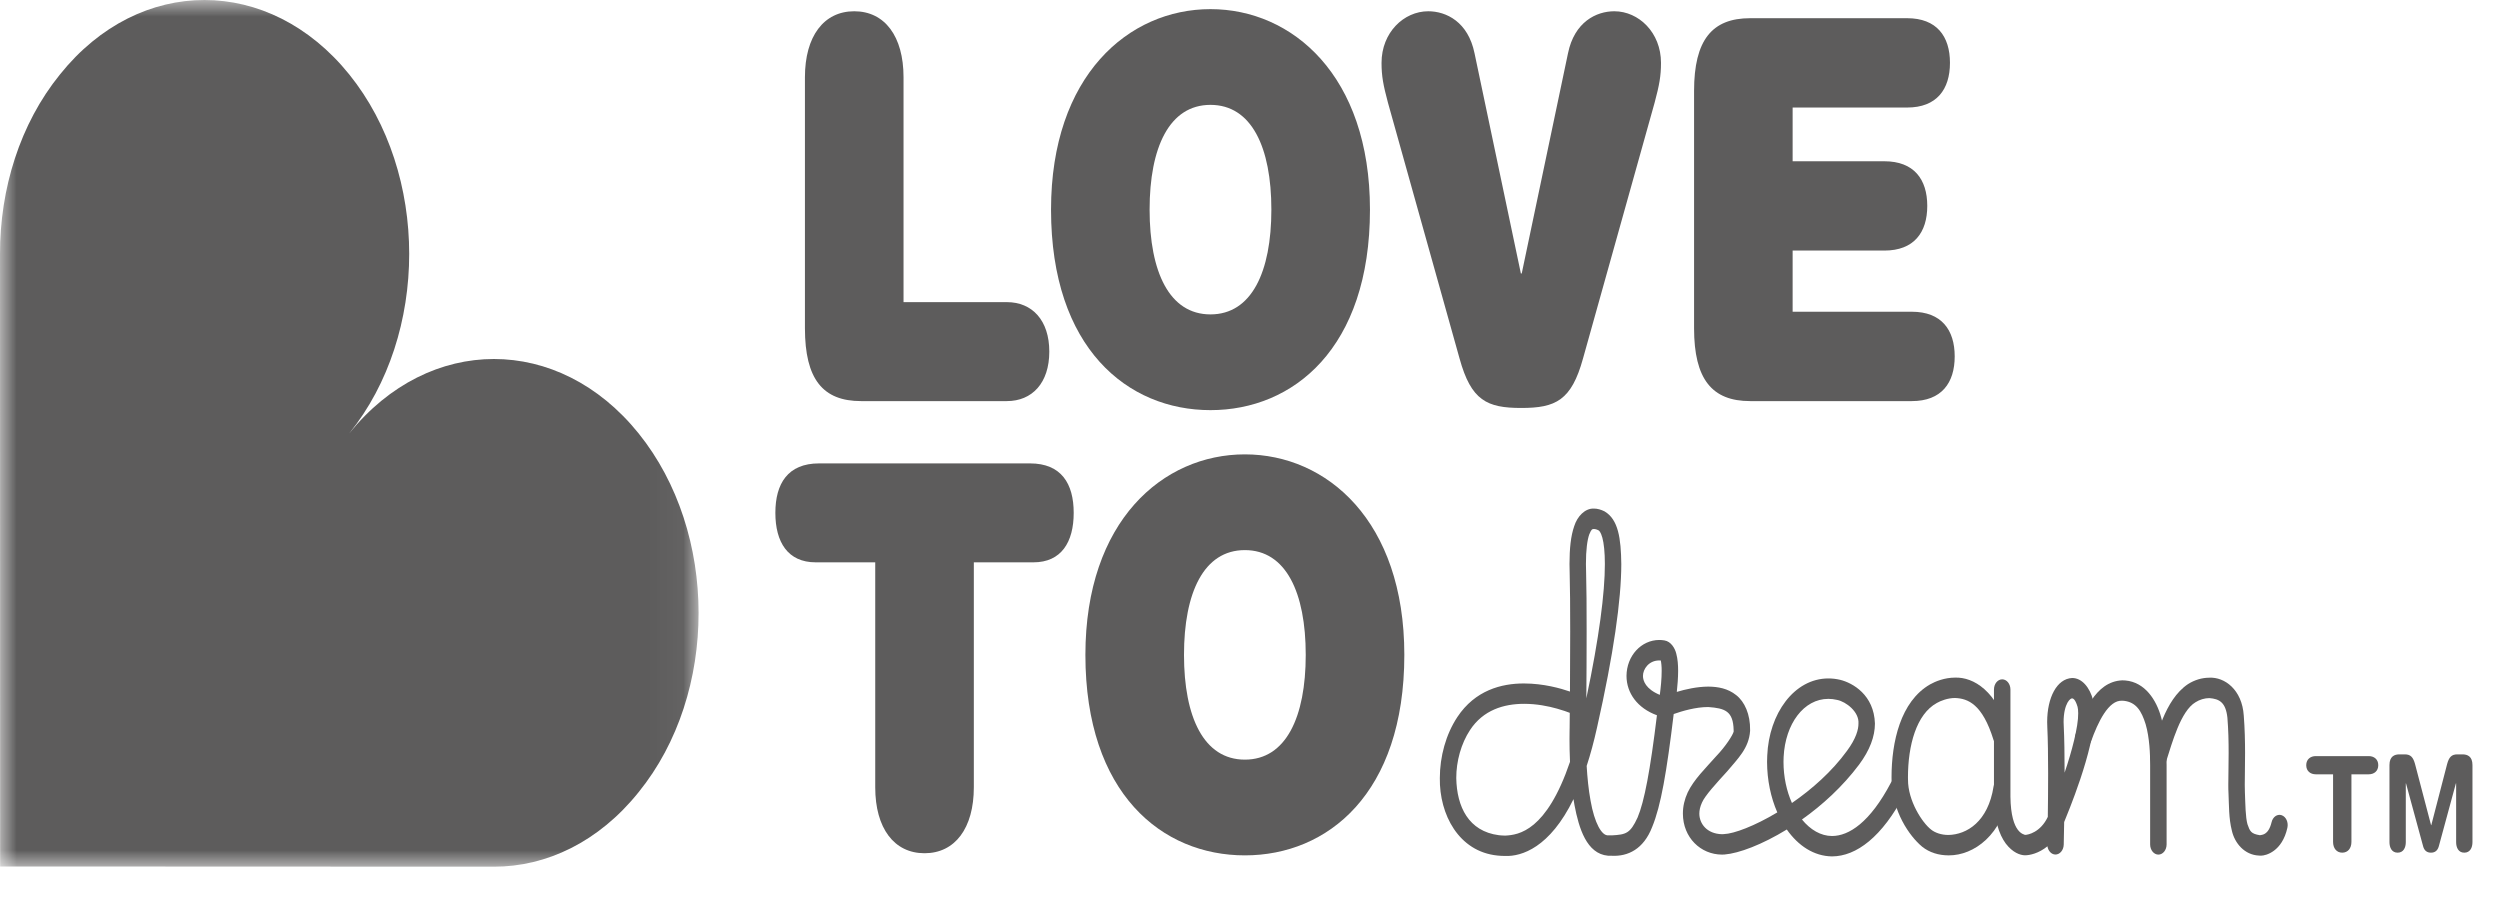
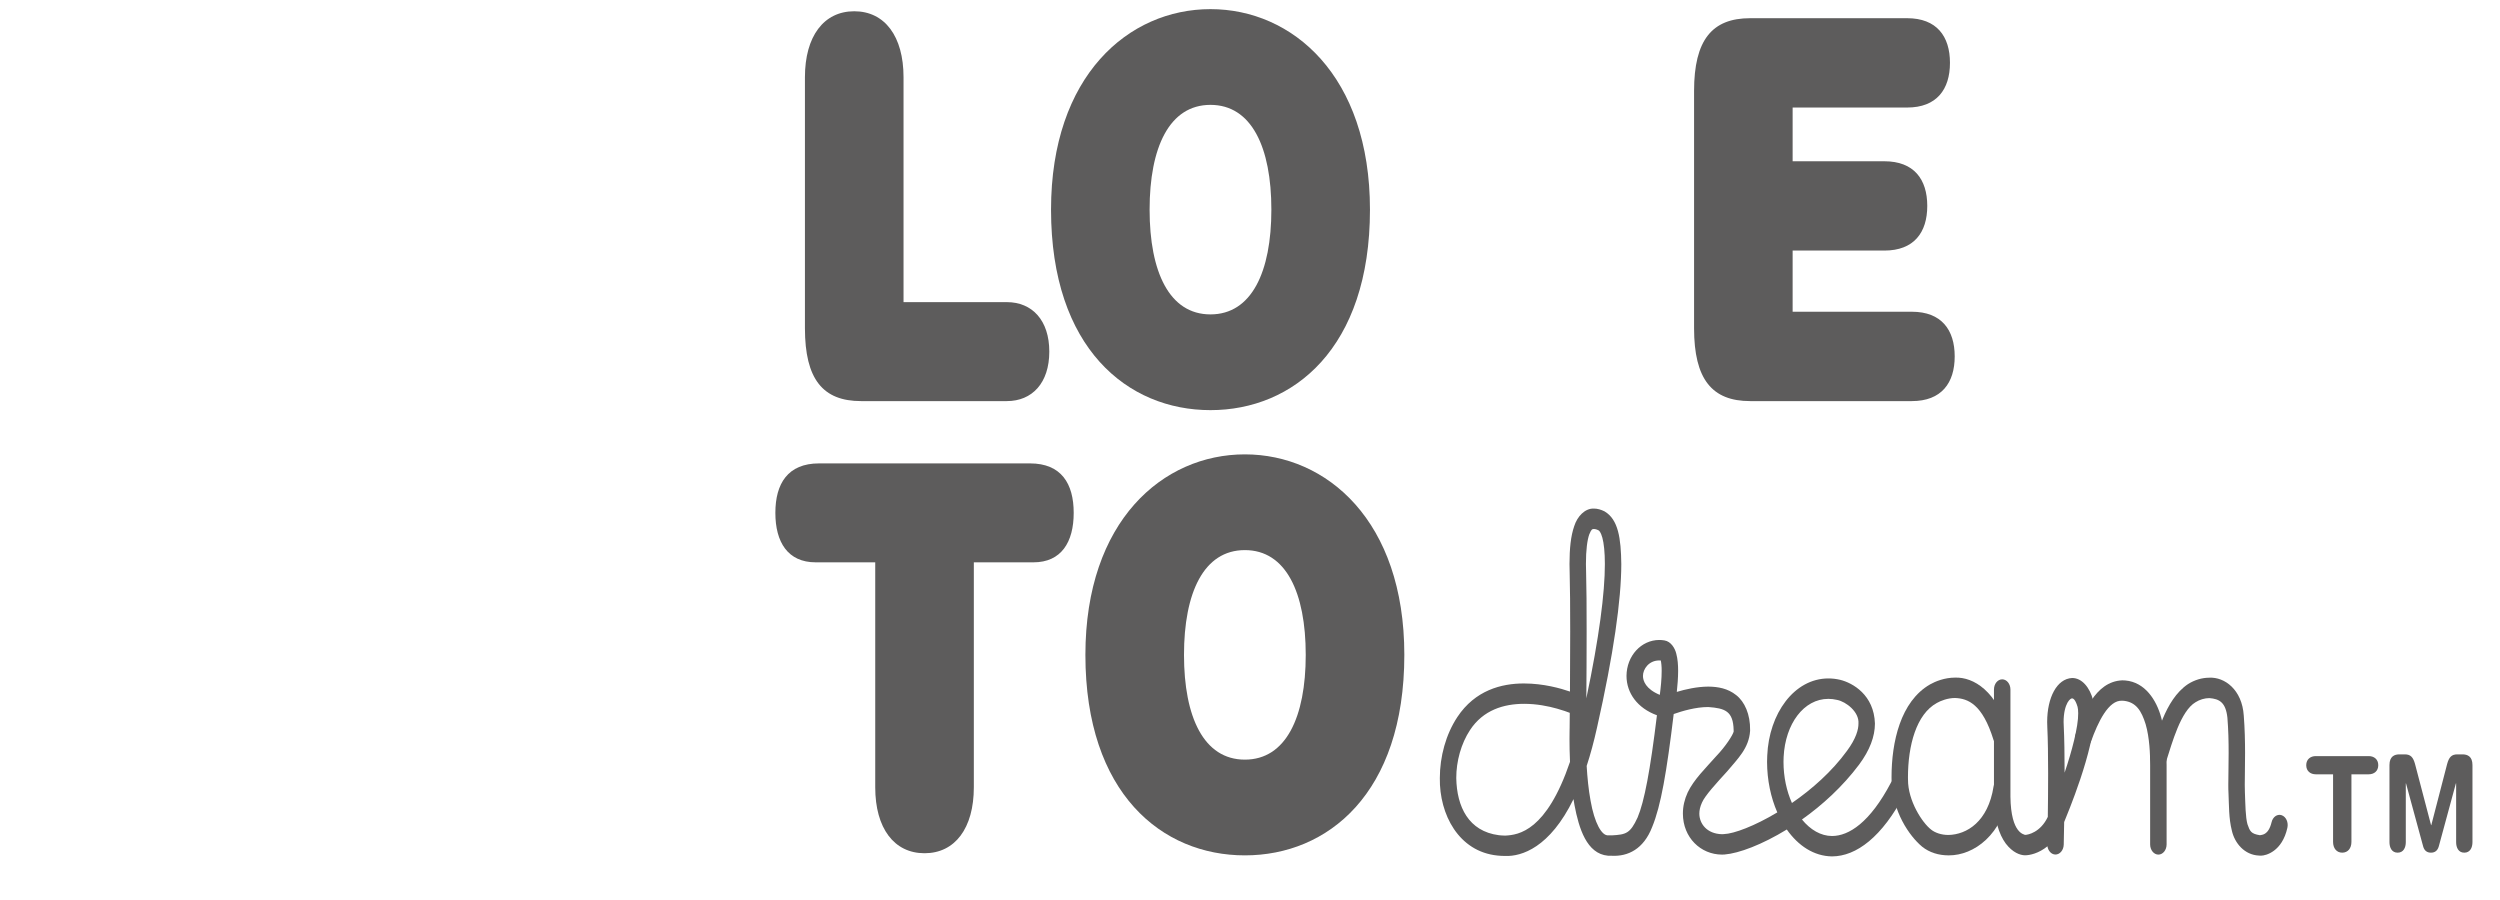
<svg xmlns="http://www.w3.org/2000/svg" width="75" height="27" viewBox="0 0 75 27" fill="none">
  <mask id="mask0_972_9218" style="mask-type:alpha" maskUnits="userSpaceOnUse" x="0" y="0" width="21" height="27">
    <path d="M0 0H20.958V26.001H0V0Z" fill="white" />
  </mask>
  <g mask="url(#mask0_972_9218)">
-     <path fill-rule="evenodd" clip-rule="evenodd" d="M0.004 25.995L8.30188e-06 7.62C-0.003 5.668 0.596 3.717 1.8 2.233C4.187 -0.75 8.083 -0.739 10.479 2.235C12.874 5.207 12.876 10.027 10.479 12.999C12.876 10.027 16.76 10.027 19.156 12.999C21.554 15.973 21.563 20.804 19.157 23.767C17.961 25.26 16.388 26.004 14.815 26.001L0.004 25.995Z" fill="#5D5C5C" />
-   </g>
+     </g>
  <path fill-rule="evenodd" clip-rule="evenodd" d="M30.205 9.064C30.964 9.064 31.479 9.608 31.479 10.548C31.479 11.49 30.964 12.033 30.205 12.033H25.833C24.688 12.033 24.148 11.379 24.148 9.847V2.317C24.148 1.087 24.714 0.338 25.627 0.338C26.541 0.338 27.106 1.087 27.106 2.317V9.064H30.205Z" fill="#5D5C5C" />
  <path fill-rule="evenodd" clip-rule="evenodd" d="M36.314 3.146C35.08 3.146 34.488 4.422 34.488 6.289C34.488 8.156 35.08 9.432 36.314 9.432C37.549 9.432 38.141 8.156 38.141 6.289C38.141 4.422 37.549 3.146 36.314 3.146ZM36.314 0.274C38.771 0.274 41.099 2.268 41.099 6.289C41.099 10.453 38.796 12.304 36.314 12.304C33.833 12.304 31.531 10.453 31.531 6.289C31.531 2.268 33.858 0.274 36.314 0.274Z" fill="#5D5C5C" />
-   <path fill-rule="evenodd" clip-rule="evenodd" d="M47.04 1.598C47.233 0.657 47.889 0.338 48.429 0.338C49.161 0.338 49.83 0.976 49.83 1.885C49.83 2.284 49.779 2.555 49.638 3.082L47.49 10.756C47.143 12.016 46.667 12.239 45.638 12.239C44.609 12.239 44.134 12.016 43.787 10.756L41.639 3.082C41.498 2.555 41.446 2.284 41.446 1.885C41.446 0.976 42.114 0.338 42.848 0.338C43.388 0.338 44.044 0.657 44.236 1.598L45.626 8.204H45.652L47.04 1.598Z" fill="#5D5C5C" />
  <path fill-rule="evenodd" clip-rule="evenodd" d="M50.822 2.731C50.822 1.2 51.361 0.546 52.506 0.546H57.213C58.1 0.546 58.499 1.088 58.499 1.885C58.499 2.683 58.1 3.226 57.213 3.226H53.779V4.838H56.531C57.419 4.838 57.818 5.38 57.818 6.177C57.818 6.975 57.419 7.517 56.531 7.517H53.779V9.352H57.355C58.243 9.352 58.641 9.895 58.641 10.692C58.641 11.49 58.243 12.033 57.355 12.033H52.506C51.361 12.033 50.822 11.379 50.822 9.847V2.731Z" fill="#5D5C5C" />
  <path fill-rule="evenodd" clip-rule="evenodd" d="M24.47 16.87C23.634 16.87 23.261 16.264 23.261 15.386C23.261 14.509 23.634 13.902 24.572 13.902H30.9C31.839 13.902 32.211 14.509 32.211 15.386C32.211 16.264 31.839 16.87 31.003 16.87H29.215V23.619C29.215 24.847 28.649 25.597 27.736 25.597C26.823 25.597 26.257 24.847 26.257 23.619V16.87H24.47Z" fill="#5D5C5C" />
  <path fill-rule="evenodd" clip-rule="evenodd" d="M37.346 16.503C36.112 16.503 35.52 17.779 35.52 19.646C35.52 21.512 36.112 22.789 37.346 22.789C38.581 22.789 39.172 21.512 39.172 19.646C39.172 17.779 38.581 16.503 37.346 16.503ZM37.346 13.631C39.802 13.631 42.13 15.625 42.13 19.646C42.13 23.81 39.828 25.661 37.346 25.661C34.864 25.661 32.562 23.81 32.562 19.646C32.562 15.625 34.89 13.631 37.346 13.631Z" fill="#5D5C5C" />
  <path fill-rule="evenodd" clip-rule="evenodd" d="M64.504 25.332V22.95C64.506 22.638 64.487 22.131 64.37 21.729C64.243 21.319 64.08 21.066 63.716 21.024C63.703 21.023 63.689 21.022 63.671 21.022C63.257 20.989 62.937 21.669 62.728 22.252C62.671 22.405 62.524 22.472 62.401 22.401C62.277 22.33 62.223 22.147 62.281 21.994C62.496 21.445 62.835 20.441 63.671 20.41C63.698 20.41 63.73 20.41 63.76 20.414C64.351 20.465 64.694 21.002 64.835 21.522C64.985 22.05 64.997 22.611 64.998 22.95V25.332C64.998 25.501 64.888 25.638 64.751 25.638C64.615 25.638 64.504 25.501 64.504 25.332Z" fill="#5D5C5C" />
  <path fill-rule="evenodd" clip-rule="evenodd" d="M67.801 25.668C67.787 25.668 67.779 25.668 67.768 25.667C67.338 25.648 67.042 25.3 66.956 24.92C66.86 24.547 66.872 24.152 66.855 23.802C66.85 23.723 66.849 23.639 66.849 23.548C66.849 23.287 66.859 22.958 66.859 22.592C66.859 22.255 66.852 21.89 66.822 21.529C66.772 21.069 66.58 20.967 66.281 20.943C66.139 20.943 65.985 20.99 65.866 21.067C65.422 21.329 65.163 22.286 64.985 22.841C64.931 22.997 64.786 23.069 64.661 23.003C64.535 22.936 64.477 22.756 64.53 22.601C64.707 22.12 64.925 21.003 65.64 20.523C65.833 20.401 66.055 20.331 66.281 20.331C66.732 20.307 67.262 20.683 67.313 21.467C67.344 21.859 67.352 22.244 67.352 22.592C67.352 22.97 67.343 23.305 67.343 23.548C67.343 23.633 67.344 23.705 67.347 23.764C67.362 24.145 67.364 24.509 67.424 24.727C67.498 24.938 67.528 25.013 67.795 25.056H67.801C67.842 25.04 68.049 25.073 68.147 24.668C68.184 24.505 68.321 24.411 68.452 24.457C68.583 24.504 68.658 24.672 68.621 24.835C68.465 25.541 67.981 25.67 67.827 25.67C67.817 25.67 67.807 25.669 67.801 25.668Z" fill="#5D5C5C" />
  <path fill-rule="evenodd" clip-rule="evenodd" d="M49.289 20.277C49.288 20.427 49.375 20.673 49.794 20.846C49.823 20.629 49.851 20.356 49.85 20.127C49.851 19.989 49.837 19.87 49.823 19.814C49.808 19.813 49.793 19.813 49.778 19.813C49.461 19.814 49.289 20.076 49.289 20.277ZM47.678 16.032C47.62 16.192 47.577 16.5 47.578 16.921C47.578 16.997 47.579 17.077 47.583 17.165C47.596 17.591 47.599 18.248 47.599 18.94C47.599 19.649 47.595 20.392 47.59 20.95C47.974 19.134 48.147 17.78 48.146 16.921C48.146 16.566 48.116 16.298 48.071 16.132C48.023 15.96 47.974 15.918 47.954 15.909C47.892 15.878 47.845 15.869 47.817 15.869C47.76 15.878 47.747 15.869 47.678 16.032ZM53.509 22.706C53.506 22.757 53.505 22.806 53.505 22.855C53.505 23.31 53.6 23.735 53.758 24.09C54.355 23.678 54.958 23.147 55.41 22.525C55.683 22.156 55.755 21.883 55.754 21.708C55.78 21.353 55.377 21.05 55.117 20.998C55.025 20.976 54.936 20.966 54.852 20.966H54.85C54.115 20.966 53.559 21.712 53.509 22.706ZM45.722 21.115C45.114 21.115 44.495 21.3 44.101 21.901C43.834 22.305 43.687 22.837 43.688 23.342C43.704 24.206 44.058 24.939 44.965 25.056C45.018 25.061 45.082 25.068 45.157 25.068C45.566 25.048 46.396 24.927 47.1 22.855C47.088 22.591 47.085 22.356 47.085 22.176C47.085 21.959 47.09 21.826 47.089 21.832C47.089 21.832 47.091 21.661 47.093 21.385C47.024 21.358 46.89 21.309 46.711 21.259C46.452 21.186 46.102 21.115 45.73 21.115H45.722ZM53.604 24.885C52.861 25.34 52.166 25.601 51.738 25.635C51.71 25.637 51.685 25.638 51.66 25.638C51.023 25.637 50.489 25.13 50.487 24.409C50.486 24.197 50.535 23.98 50.63 23.775C50.814 23.386 51.172 23.042 51.486 22.686C51.77 22.391 51.986 22.05 52.01 21.947C52.008 21.917 52.01 21.901 52.009 21.901C51.996 21.332 51.749 21.248 51.25 21.211C50.873 21.209 50.452 21.335 50.211 21.421C50 23.165 49.828 24.172 49.565 24.81C49.307 25.477 48.835 25.697 48.357 25.673C48.318 25.673 48.279 25.673 48.237 25.671C47.601 25.613 47.367 24.851 47.235 24.155C47.224 24.094 47.214 24.035 47.205 23.974C46.495 25.431 45.646 25.697 45.157 25.679C45.059 25.679 44.978 25.672 44.921 25.666C43.763 25.547 43.179 24.436 43.195 23.342C43.196 22.694 43.375 22.035 43.72 21.512C44.253 20.707 45.045 20.502 45.722 20.504C46.303 20.504 46.822 20.651 47.099 20.747C47.102 20.22 47.106 19.566 47.106 18.94C47.106 18.252 47.102 17.597 47.09 17.189C47.086 17.096 47.085 17.007 47.085 16.921C47.086 16.455 47.123 16.084 47.226 15.786C47.318 15.493 47.548 15.247 47.817 15.257C47.926 15.257 48.034 15.29 48.138 15.342C48.549 15.586 48.629 16.147 48.639 16.921C48.638 17.994 48.409 19.617 47.911 21.826C47.816 22.255 47.712 22.637 47.6 22.978C47.62 23.317 47.655 23.687 47.717 24.021C47.834 24.691 48.056 25.086 48.252 25.059C48.288 25.061 48.322 25.061 48.357 25.061C48.781 25.037 48.906 25.005 49.127 24.527C49.329 24.052 49.508 23.11 49.708 21.458C49.123 21.245 48.796 20.791 48.795 20.277C48.8 19.673 49.237 19.201 49.778 19.199C49.83 19.199 49.88 19.204 49.931 19.212C50.133 19.243 50.251 19.454 50.288 19.609C50.333 19.776 50.343 19.947 50.344 20.127C50.343 20.337 50.326 20.56 50.304 20.757C50.566 20.678 50.909 20.6 51.25 20.598C51.539 20.601 51.834 20.652 52.085 20.853C52.34 21.051 52.51 21.433 52.503 21.901H52.502L52.503 21.905V21.927C52.467 22.451 52.131 22.762 51.816 23.14C51.494 23.494 51.149 23.867 51.059 24.078C51.002 24.202 50.98 24.312 50.98 24.409C50.981 24.712 51.209 25.016 51.66 25.026C51.679 25.026 51.699 25.024 51.716 25.023C52.023 25.012 52.64 24.779 53.319 24.372C53.123 23.924 53.013 23.398 53.012 22.855C53.012 22.792 53.014 22.732 53.017 22.672C53.068 21.411 53.823 20.354 54.852 20.353C54.969 20.353 55.087 20.367 55.206 20.395C55.581 20.487 56.222 20.847 56.248 21.708C56.247 22.095 56.095 22.504 55.773 22.938C55.278 23.599 54.668 24.154 54.059 24.585C54.31 24.893 54.625 25.079 54.96 25.08C55.464 25.08 56.098 24.679 56.729 23.478C56.803 23.336 56.956 23.296 57.07 23.388C57.183 23.479 57.217 23.669 57.143 23.811C56.464 25.112 55.689 25.69 54.96 25.692C54.415 25.685 53.946 25.371 53.604 24.885Z" fill="#5D5C5C" />
  <path fill-rule="evenodd" clip-rule="evenodd" d="M62.024 21.081C61.963 21.19 61.908 21.384 61.908 21.657C61.908 21.692 61.91 21.73 61.912 21.772C61.931 22.159 61.938 22.666 61.938 23.18C62.152 22.553 62.351 21.803 62.346 21.398C62.346 21.31 62.337 21.243 62.327 21.205C62.255 20.962 62.185 20.953 62.163 20.951C62.141 20.951 62.087 20.97 62.024 21.081ZM60.173 25.307C59.97 25.032 59.818 24.581 59.819 23.897C59.819 22.634 59.819 20.689 59.819 20.686C59.819 20.517 59.929 20.38 60.066 20.38C60.202 20.38 60.313 20.517 60.313 20.686V23.897C60.326 25.042 60.748 25.027 60.749 25.047C60.84 25.047 61.215 24.971 61.434 24.507C61.439 24.133 61.444 23.669 61.444 23.209C61.444 22.693 61.437 22.18 61.419 21.809C61.416 21.76 61.415 21.709 61.415 21.657C61.416 20.929 61.703 20.364 62.163 20.34C62.456 20.338 62.695 20.622 62.795 21.011C62.828 21.135 62.839 21.265 62.84 21.398C62.825 22.531 62.014 24.436 61.925 24.661C61.919 25.066 61.912 25.338 61.912 25.339C61.907 25.508 61.794 25.64 61.657 25.636C61.54 25.631 61.444 25.526 61.423 25.389C61.158 25.605 60.888 25.659 60.749 25.659C60.602 25.656 60.382 25.579 60.173 25.307Z" fill="#5D5C5C" />
  <path fill-rule="evenodd" clip-rule="evenodd" d="M58.453 25.661C58.16 25.66 57.884 25.577 57.662 25.399C57.277 25.077 56.77 24.342 56.747 23.406C56.746 23.37 56.746 23.339 56.746 23.319C56.746 22.263 57.013 21.043 57.902 20.532C58.064 20.441 58.333 20.329 58.655 20.328C59.205 20.312 59.908 20.722 60.267 21.981L60.268 21.981C60.315 22.14 60.249 22.317 60.121 22.374C59.993 22.433 59.851 22.352 59.804 22.193C59.471 21.119 59.036 20.956 58.655 20.94C58.429 20.939 58.218 21.025 58.106 21.089C57.489 21.426 57.239 22.365 57.239 23.319C57.239 23.345 57.239 23.362 57.24 23.385C57.237 24.027 57.669 24.683 57.931 24.886C58.049 24.982 58.238 25.049 58.453 25.049C59.002 25.038 59.642 24.653 59.807 23.595C59.832 23.429 59.961 23.319 60.095 23.35C60.229 23.382 60.317 23.541 60.292 23.708C60.089 25.065 59.202 25.661 58.47 25.661H58.453Z" fill="#5D5C5C" />
  <path fill-rule="evenodd" clip-rule="evenodd" d="M69.992 23.229H69.472C69.315 23.229 69.187 23.134 69.187 22.956C69.187 22.778 69.315 22.683 69.472 22.683H71.062C71.221 22.683 71.348 22.778 71.348 22.956C71.348 23.134 71.221 23.229 71.062 23.229H70.543V25.256C70.543 25.45 70.436 25.58 70.267 25.58C70.1 25.58 69.992 25.45 69.992 25.256V23.229Z" fill="#5D5C5C" />
  <path fill-rule="evenodd" clip-rule="evenodd" d="M71.684 22.952C71.684 22.691 71.835 22.631 71.982 22.631H72.143C72.315 22.631 72.395 22.711 72.453 22.928L72.932 24.754H72.939L73.412 22.928C73.469 22.711 73.55 22.631 73.721 22.631H73.875C74.023 22.631 74.174 22.691 74.174 22.952V25.264C74.174 25.425 74.106 25.58 73.929 25.58C73.751 25.58 73.684 25.425 73.684 25.264V23.501H73.677L73.164 25.39C73.126 25.524 73.043 25.58 72.929 25.58C72.815 25.58 72.73 25.524 72.694 25.39L72.18 23.501H72.174V25.264C72.174 25.425 72.106 25.58 71.929 25.58C71.751 25.58 71.684 25.425 71.684 25.264V22.952Z" fill="#5D5C5C" />
</svg>